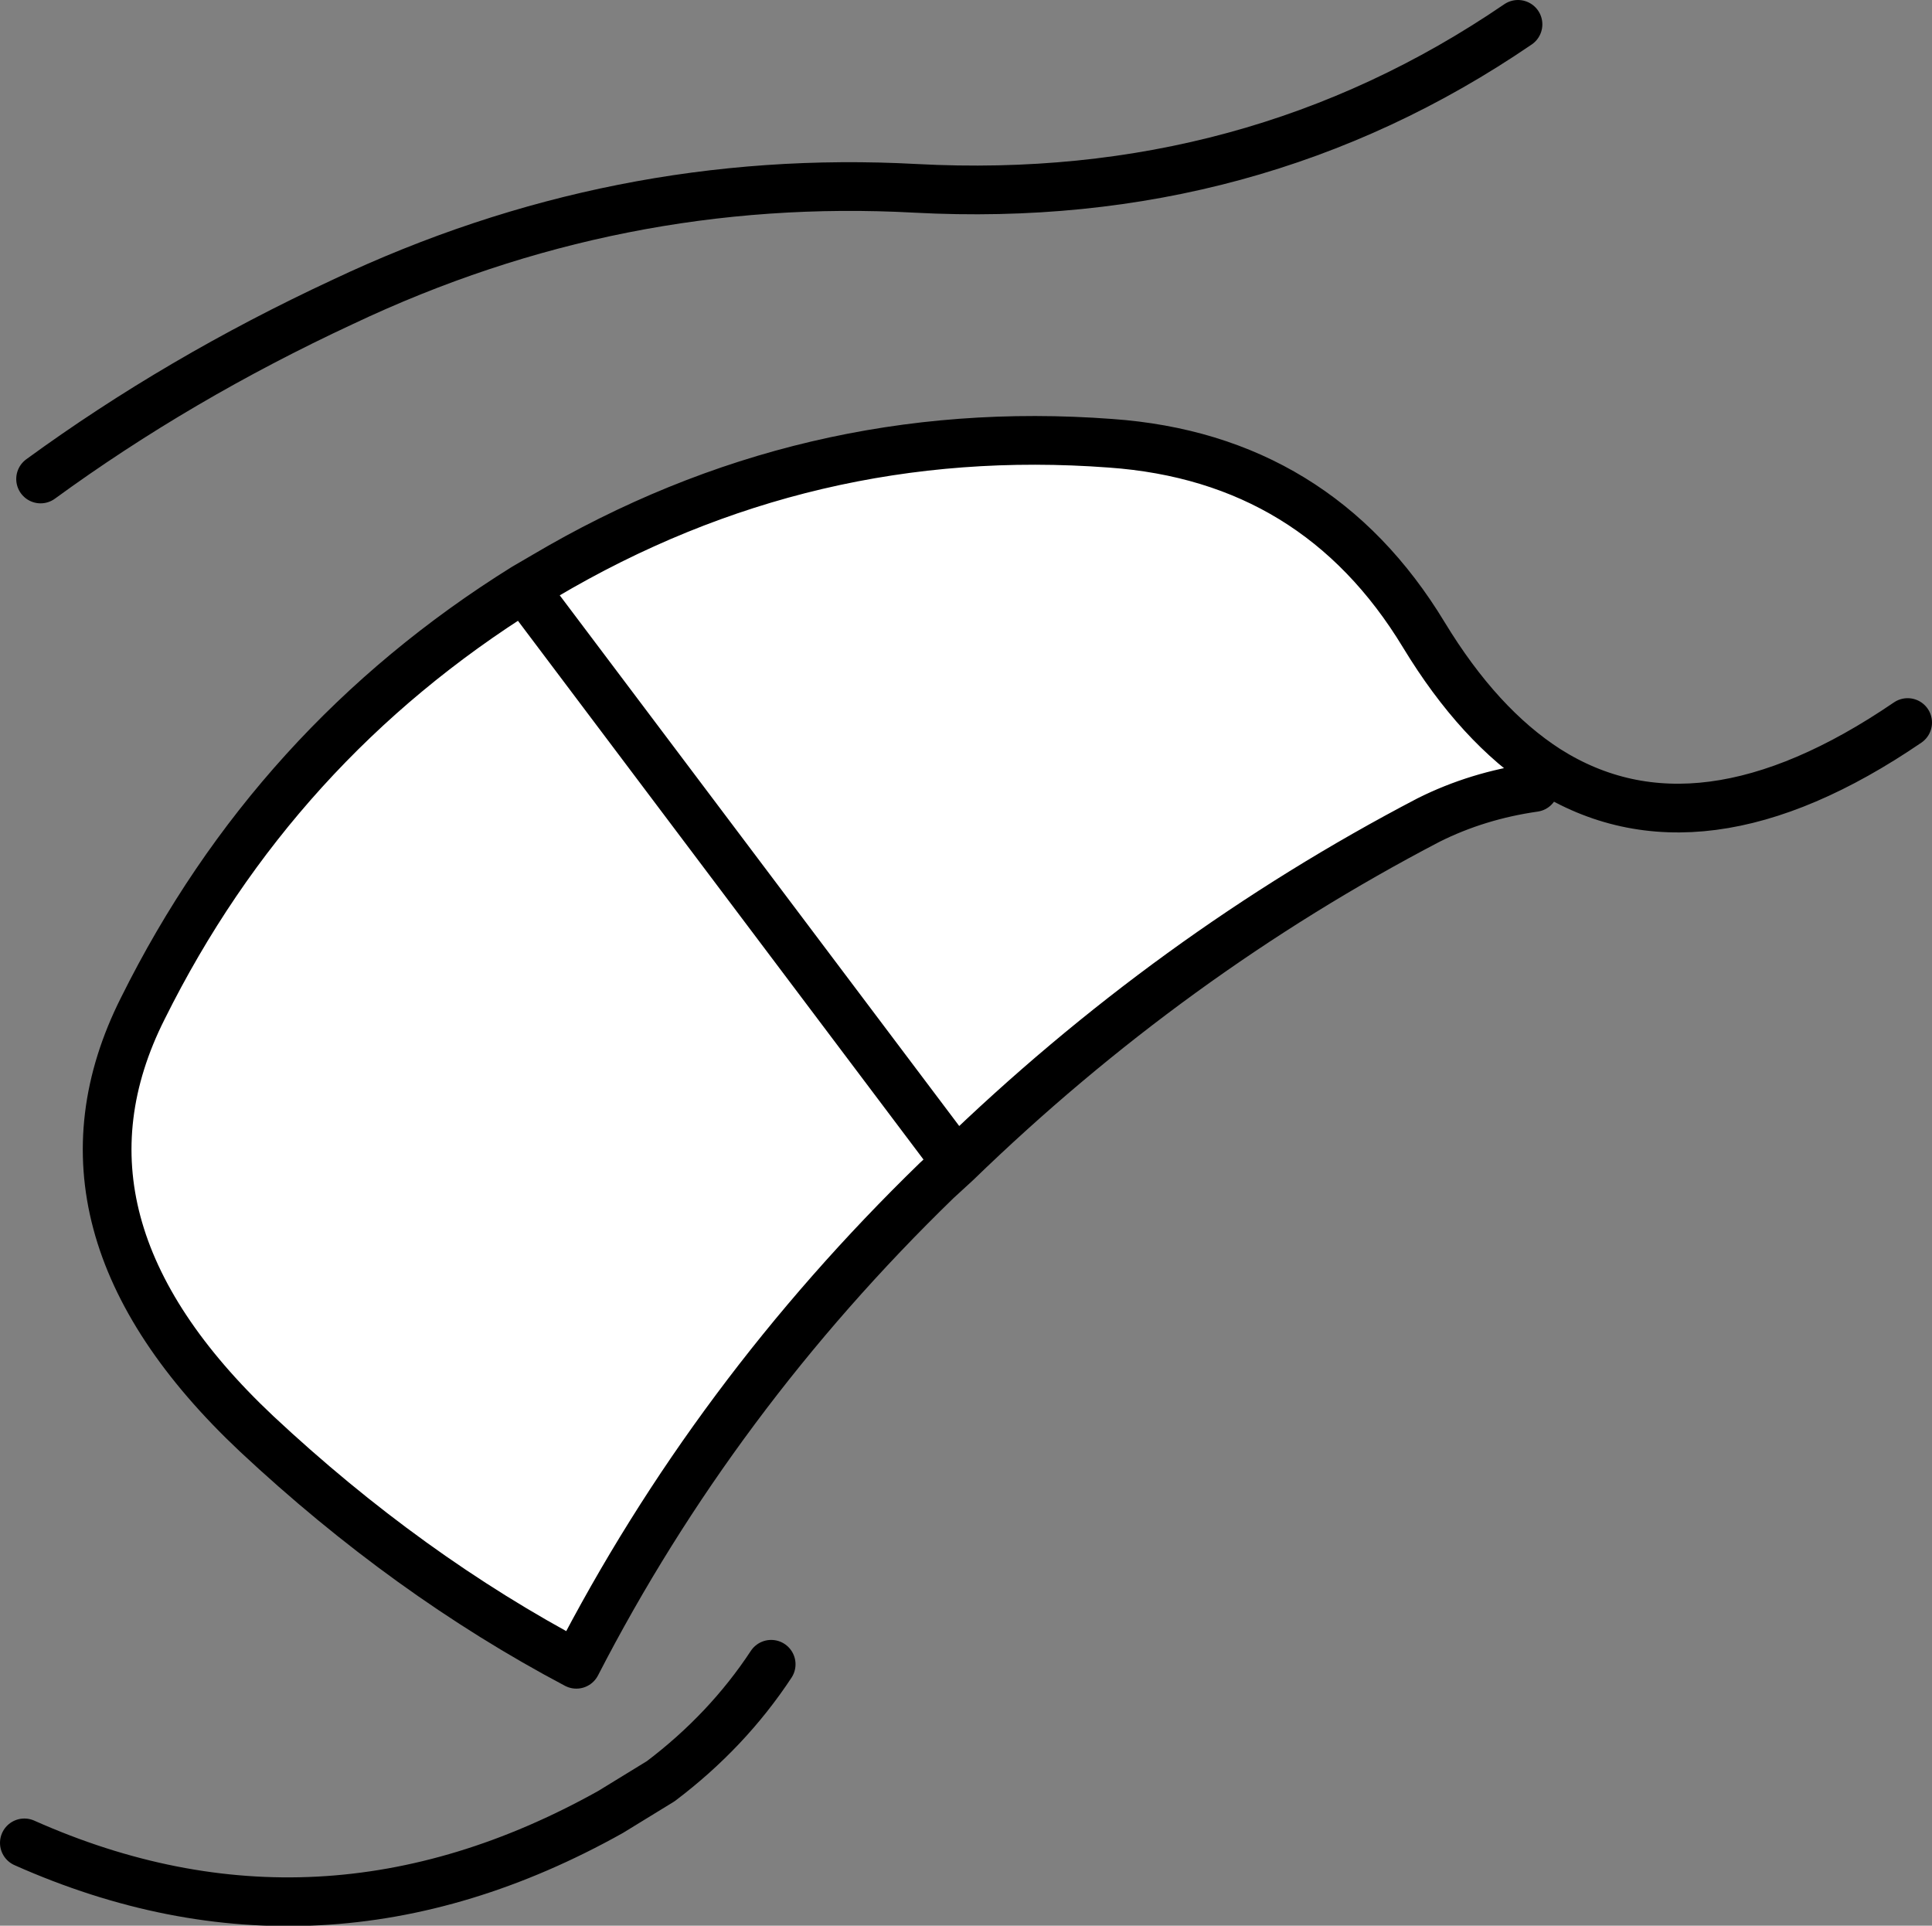
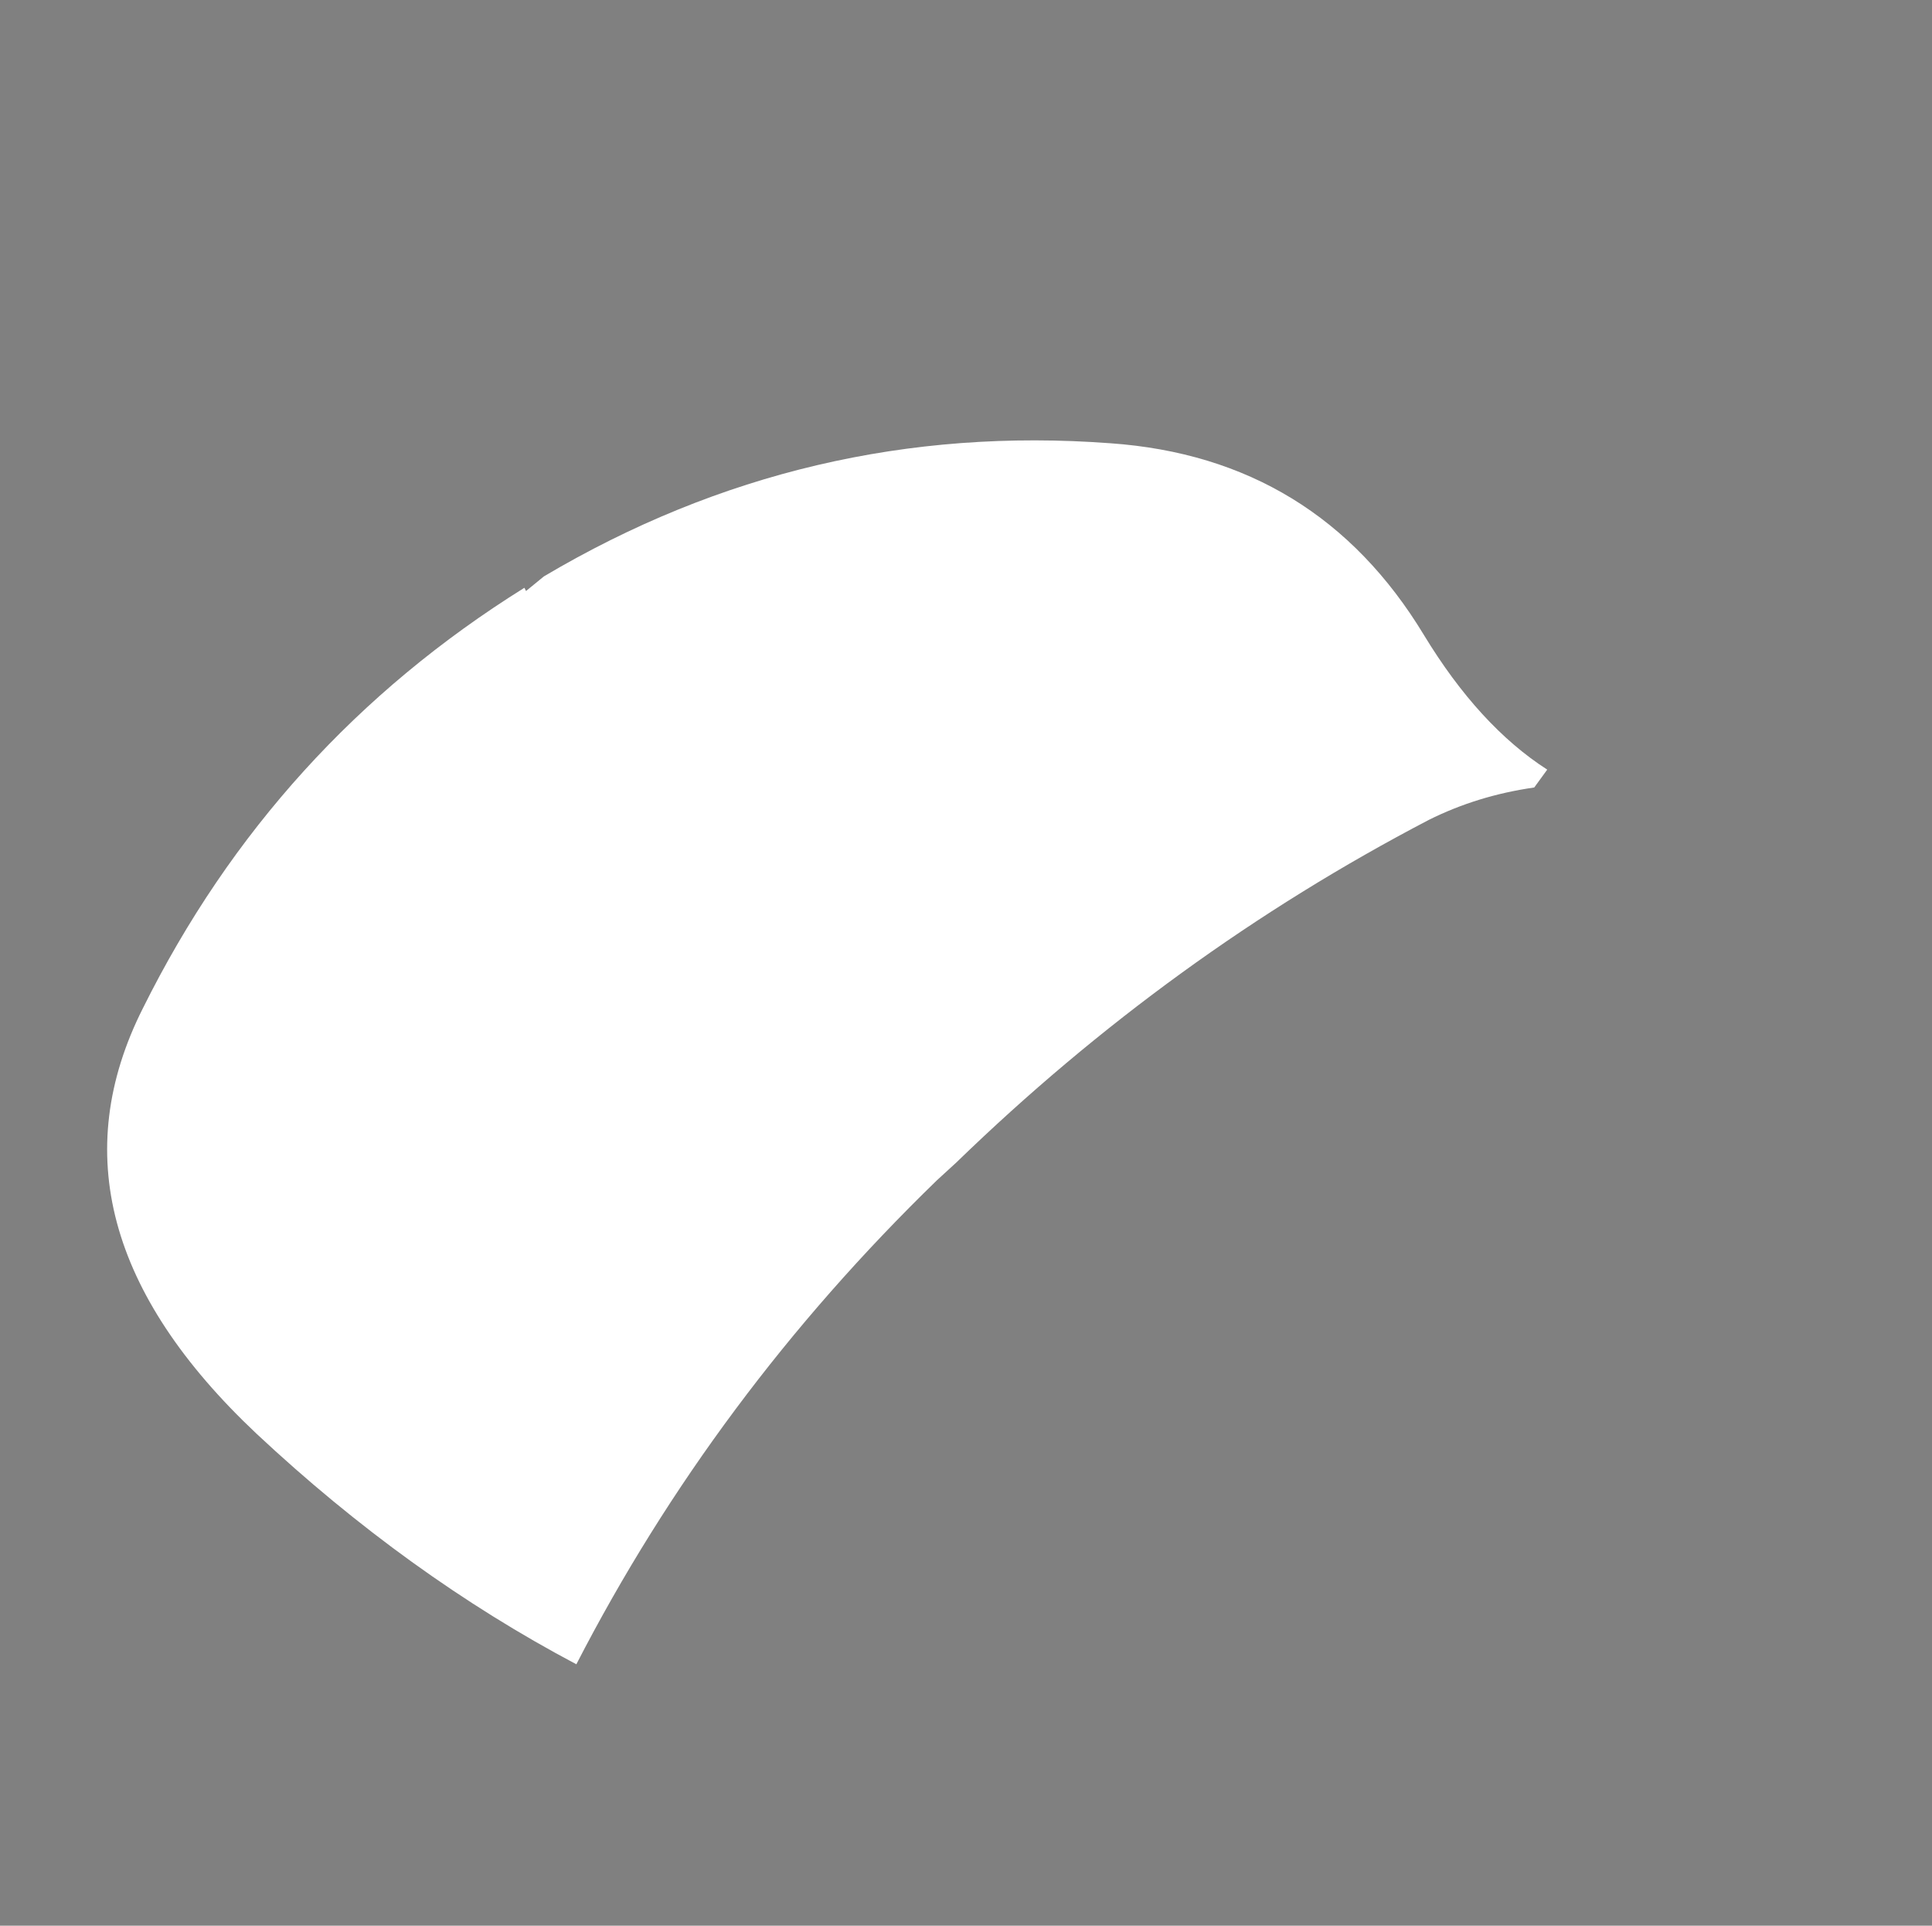
<svg xmlns="http://www.w3.org/2000/svg" height="59.3px" width="59.5px">
  <rect width="100%" height="100%" fill="#808080" stroke="none" />
  <g transform="matrix(1.0, 0.0, 0.0, 1.0, 29.75, 29.65)">
    <path d="M-0.3 6.15 L-0.9 6.7 Q-7.75 13.35 -12.0 21.6 -17.2 18.85 -21.85 14.5 -28.7 8.05 -25.35 1.4 -21.3 -6.75 -13.6 -11.55 L-13.55 -11.45 -0.3 6.15 -13.55 -11.45 -13.0 -11.9 Q-4.9 -16.7 4.45 -16.0 10.8 -15.55 14.1 -10.1 15.8 -7.3 17.9 -5.95 L17.5 -5.4 Q15.75 -5.15 14.25 -4.4 6.3 -0.25 -0.3 6.15" fill="#ffffff" fill-rule="evenodd" stroke="none" />
-     <path d="M17.0 -28.9 Q8.8 -23.3 -1.55 -23.85 -10.75 -24.35 -19.2 -20.35 -24.25 -18.0 -28.5 -14.9 M-13.55 -11.45 L-13.6 -11.55 Q-21.3 -6.75 -25.35 1.4 -28.7 8.05 -21.85 14.5 -17.2 18.85 -12.0 21.6 -7.75 13.35 -0.9 6.7 L-0.3 6.15 -13.55 -11.45 M-13.0 -11.9 L-13.6 -11.55 M17.5 -5.4 Q15.75 -5.15 14.25 -4.4 6.3 -0.25 -0.3 6.15 M17.9 -5.95 Q15.8 -7.3 14.1 -10.1 10.8 -15.55 4.45 -16.0 -4.9 -16.7 -13.0 -11.9 M-29.0 27.1 Q-19.9 31.15 -10.95 26.15 L-9.4 25.2 Q-7.35 23.65 -6.0 21.6 M29.0 -7.4 Q22.55 -3.0 17.9 -5.95" fill="none" stroke="#000000" stroke-linecap="round" stroke-linejoin="round" stroke-width="1.5" />
  </g>
</svg>